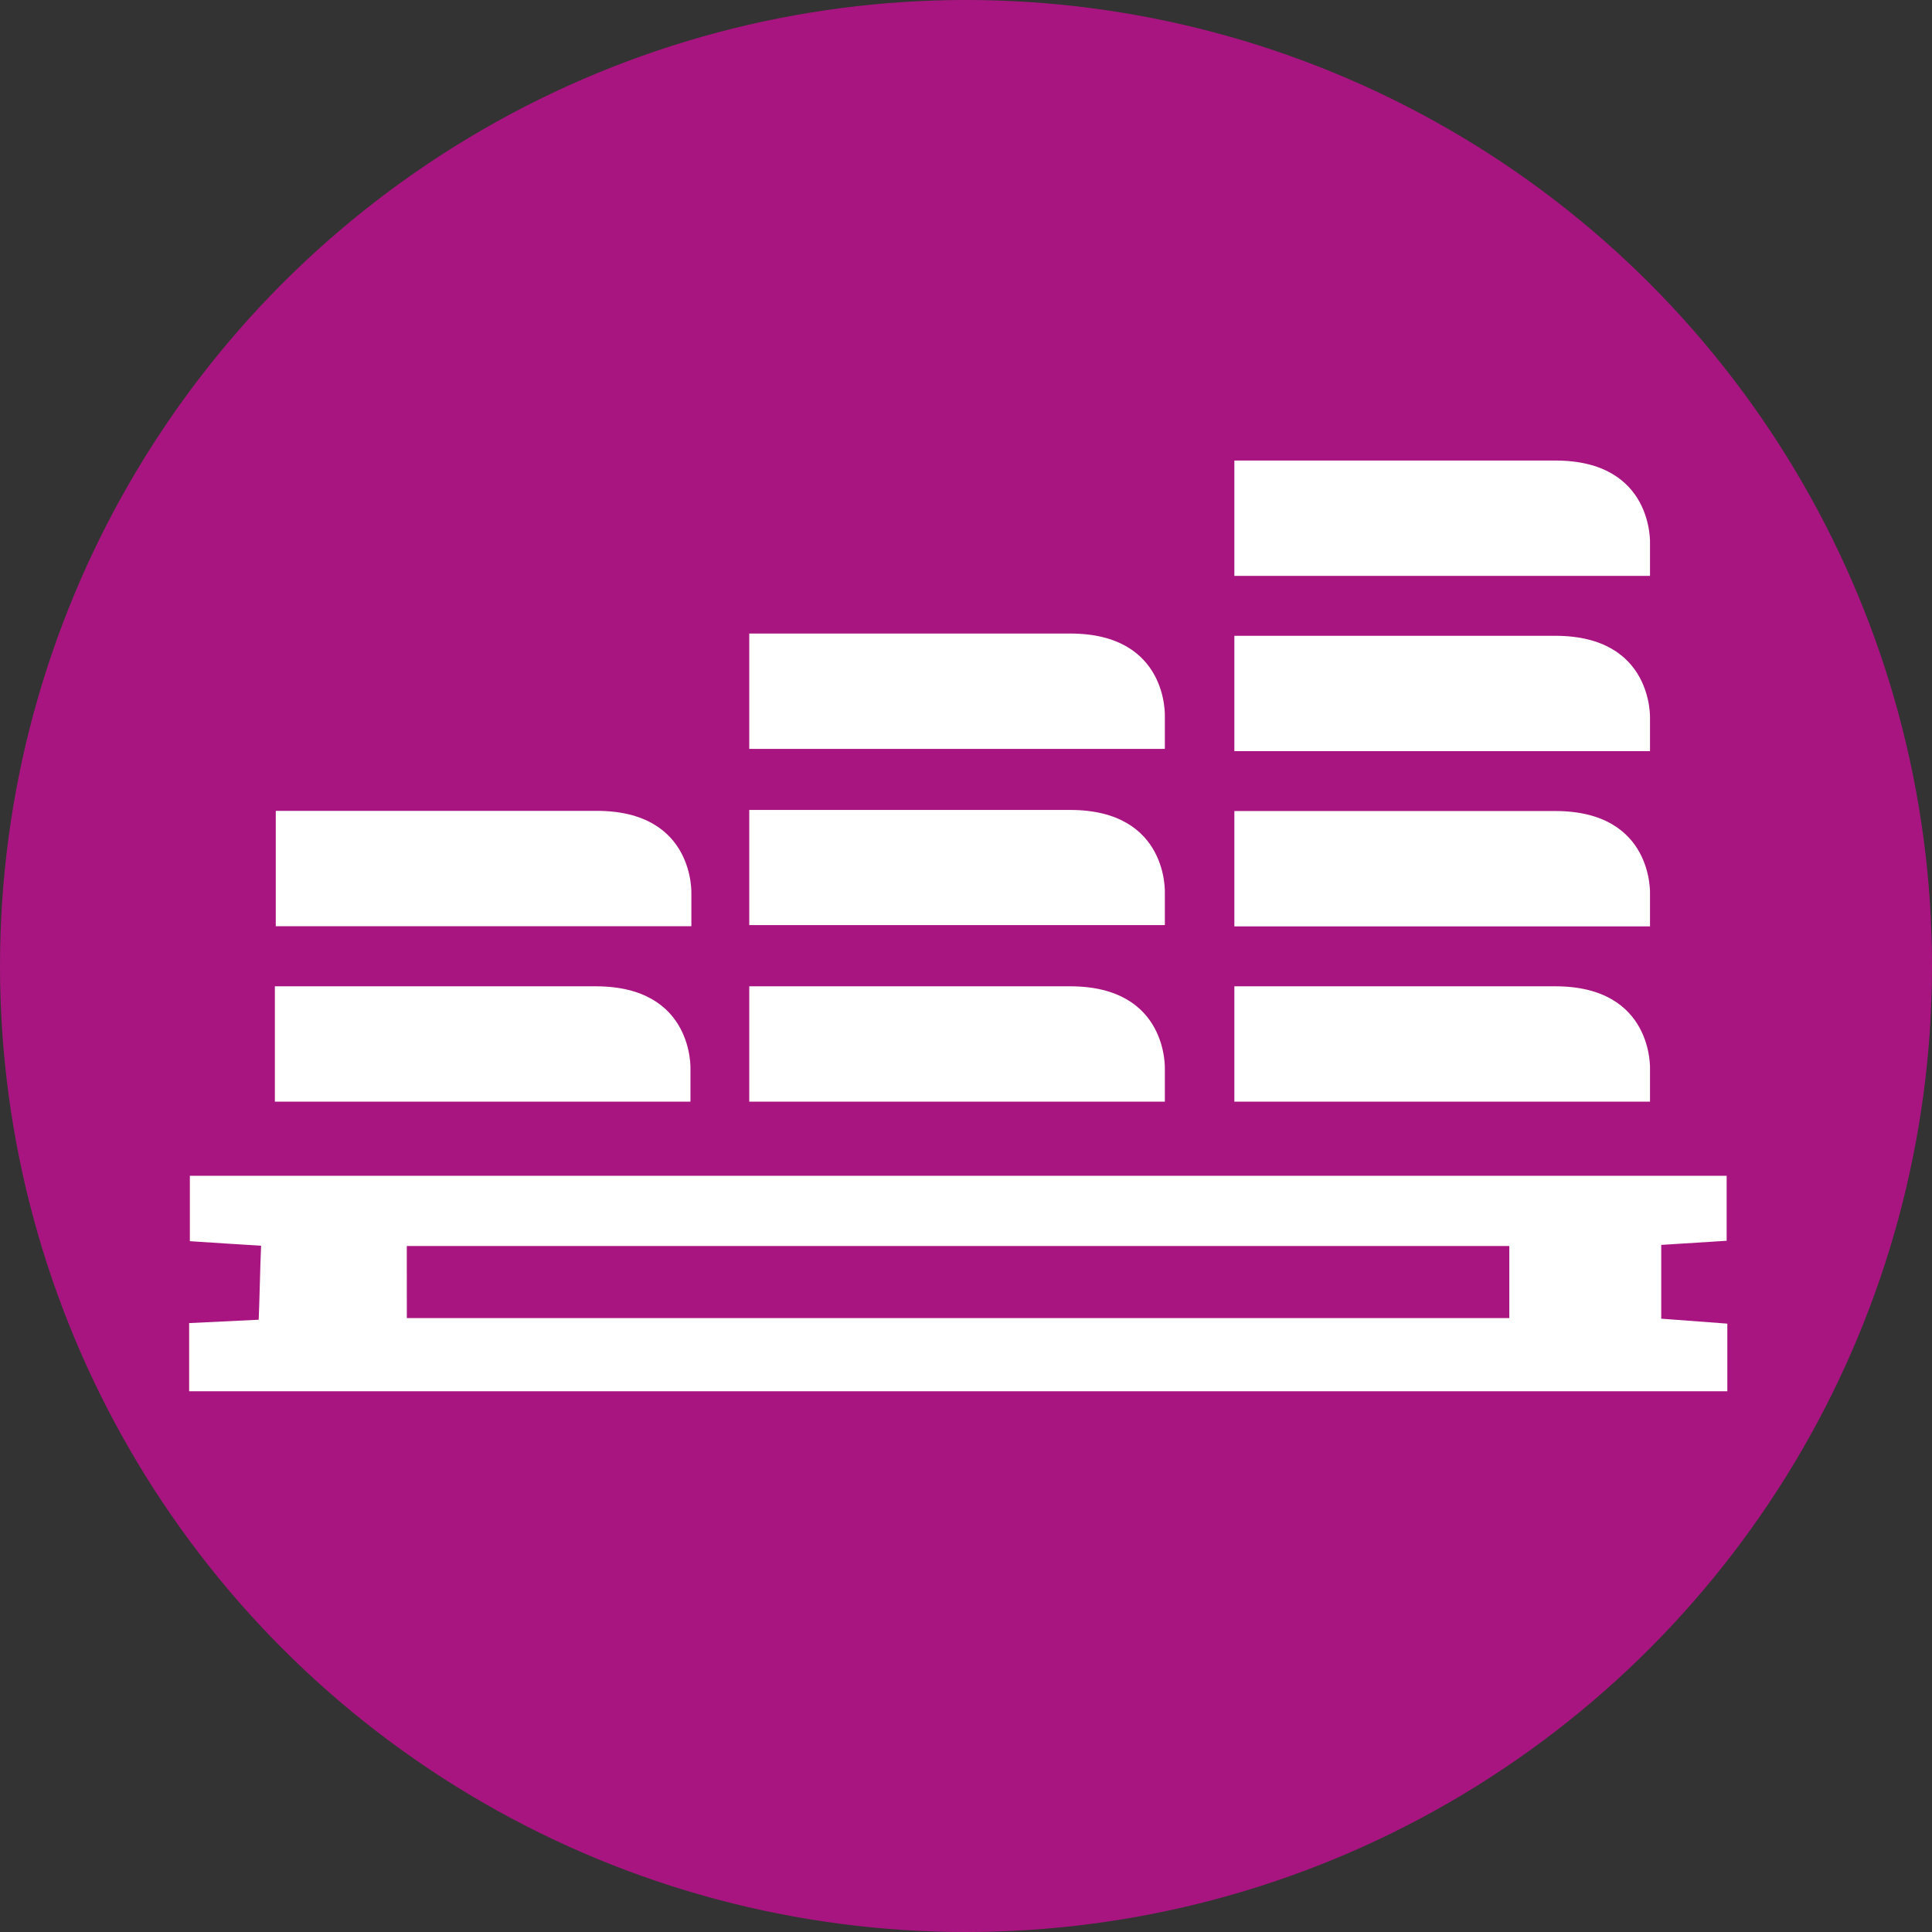
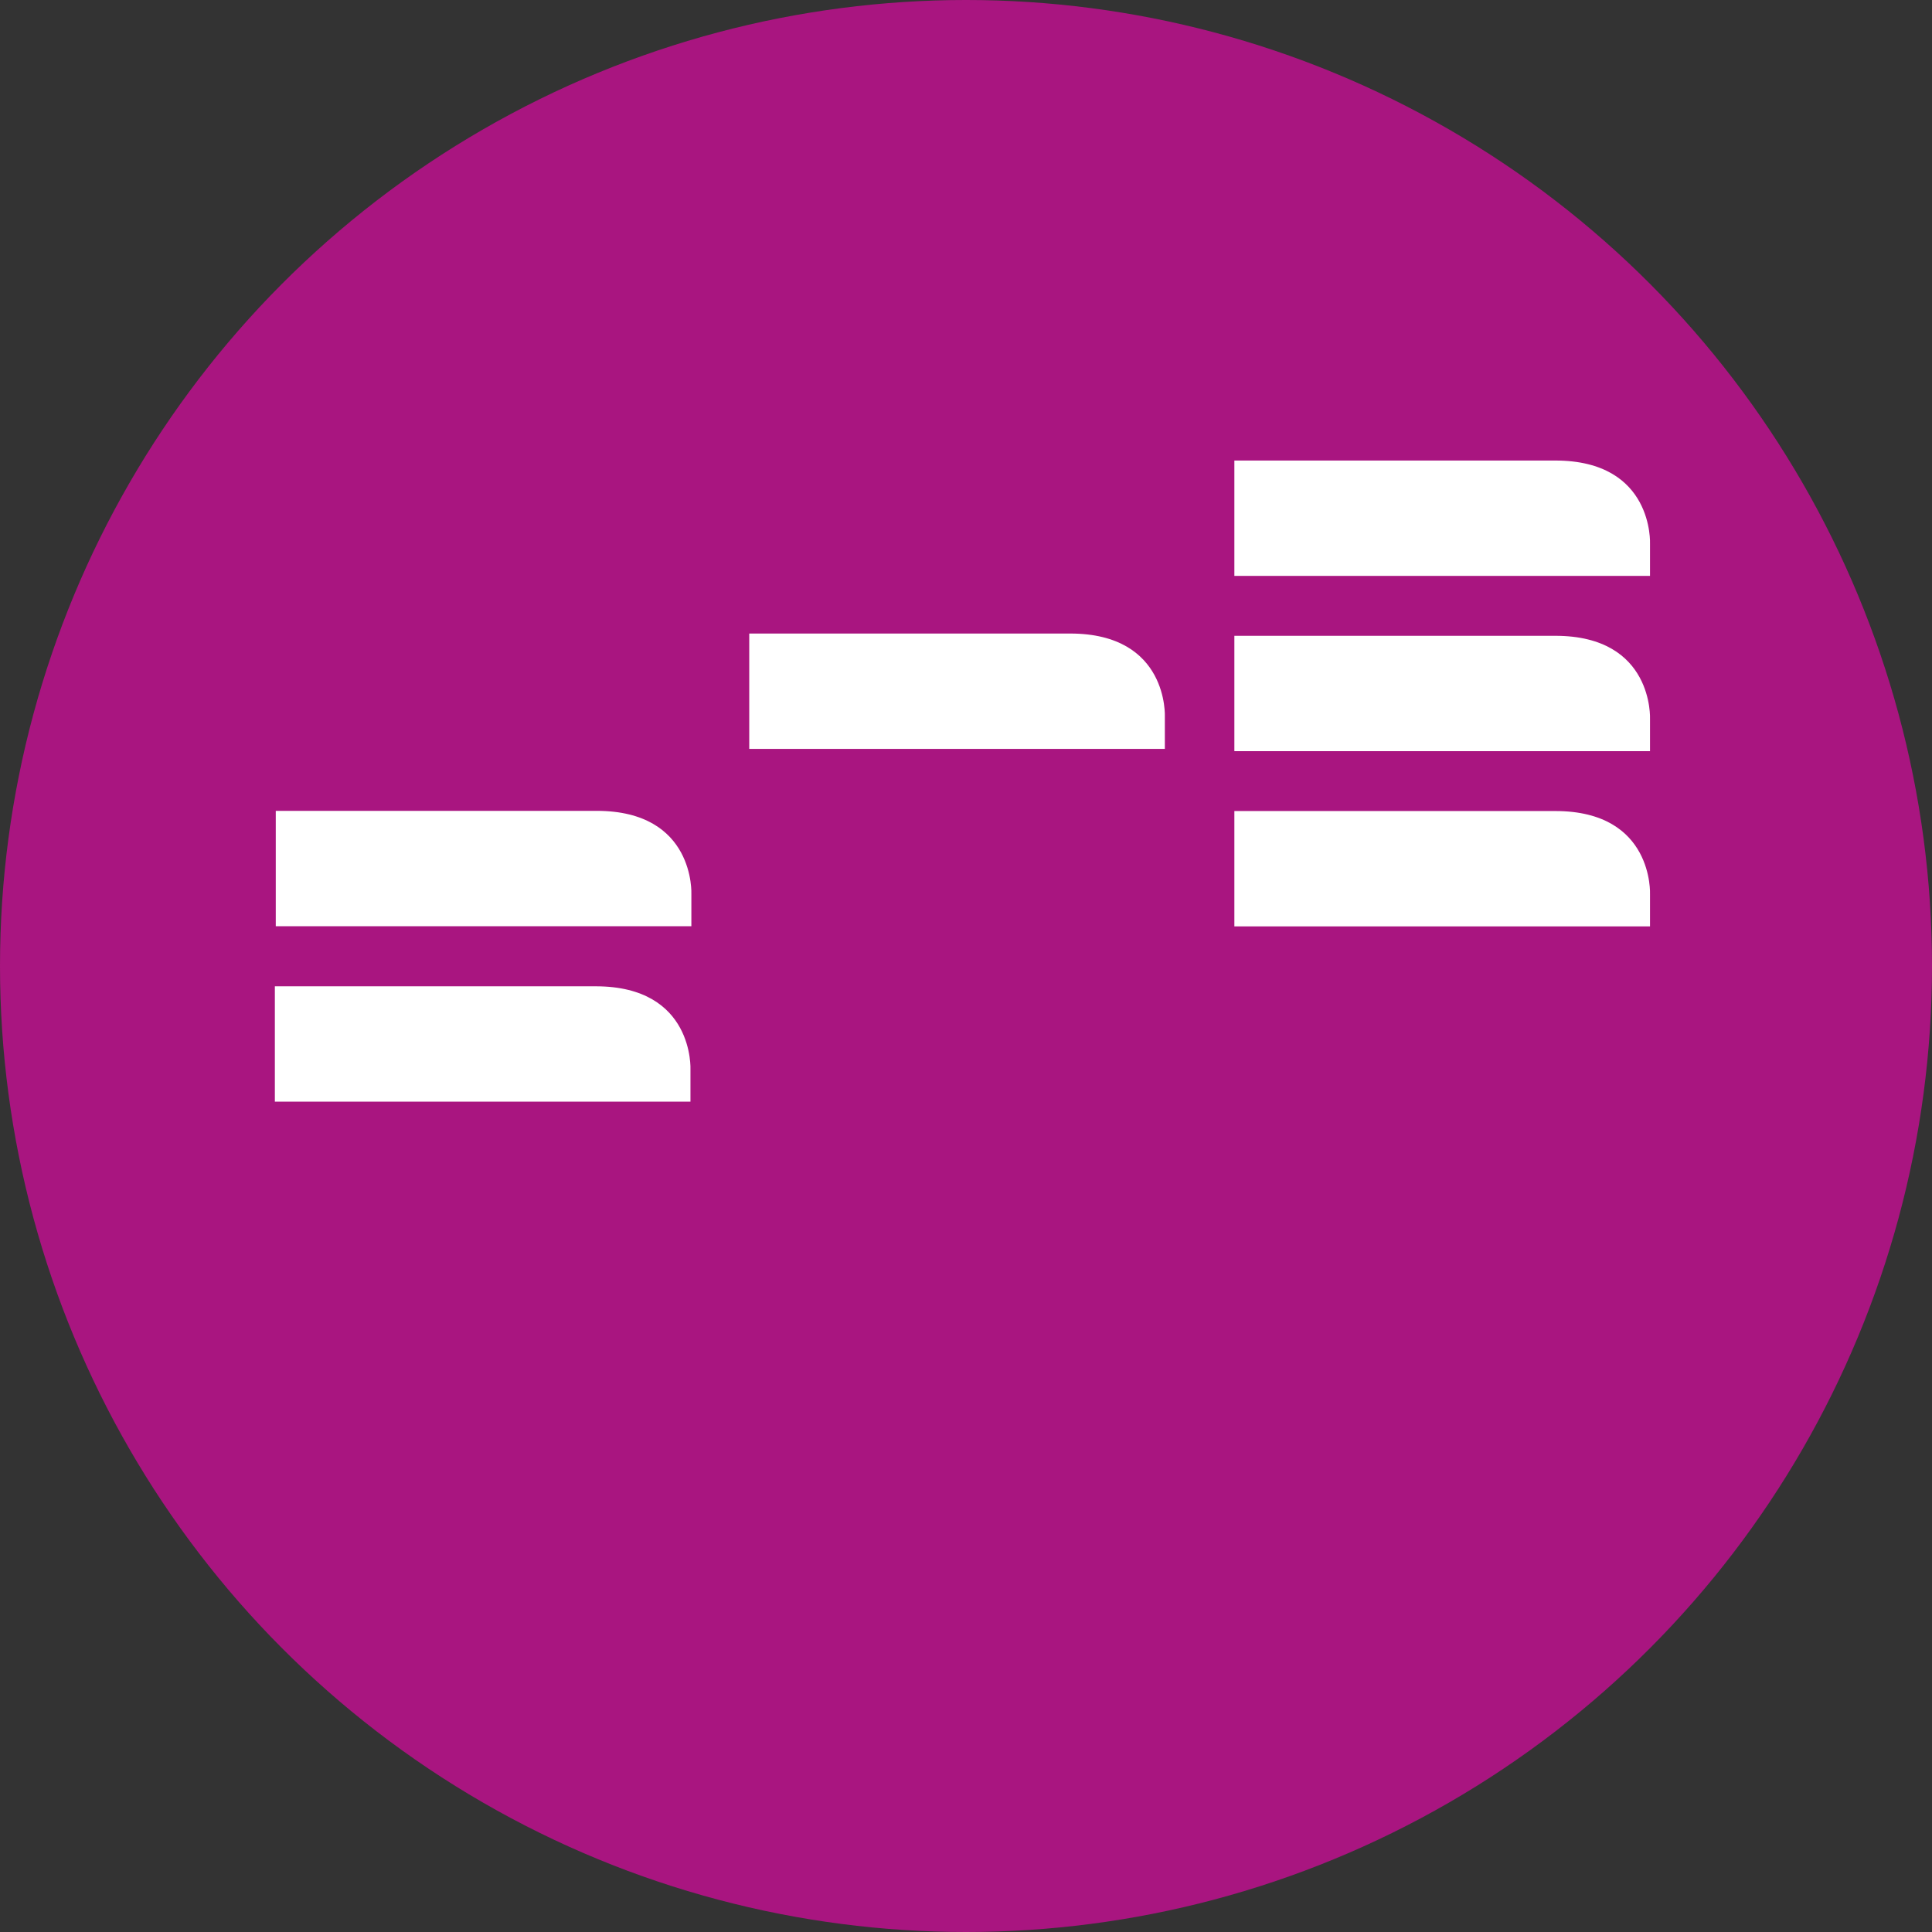
<svg xmlns="http://www.w3.org/2000/svg" id="Calque_1" data-name="Calque 1" viewBox="0 0 425.26 425.26">
  <rect x="0" y="0" width="425.26" height="425.26" fill="#333333" stroke="none" />
  <defs>
    <style>.cls-1{fill:#a91580;}.cls-2,.cls-3{fill:#fff;}.cls-2{fill-rule:evenodd;}</style>
  </defs>
  <circle class="cls-1" cx="212.63" cy="212.63" r="212.63" />
  <g id="xkLny6">
-     <path class="cls-2" d="M85,349.6v-15l15.31-.74c.17-3.49.32-11.76.53-16.29-5.45-.33-10.33-.64-15.68-1V302.18H423.43v14.3l-14.4.91v16.24l14.55,1.09V349.6Zm47.92-16.1H375.59V317.63H132.91Z" transform="translate(-43.37 -43.37)" />
-   </g>
+     </g>
  <path class="cls-3" d="M195.35,285.86H103.87V260.47h70.65c21.71,0,20.83,18.33,20.83,18.33Z" transform="translate(-43.37 -43.37)" />
-   <path class="cls-3" d="M299.77,285.86H208.29V260.47h70.65c21.71,0,20.83,18.33,20.83,18.33Z" transform="translate(-43.37 -43.37)" />
-   <path class="cls-3" d="M299.77,247H208.29V221.65h70.65c21.71,0,20.83,18.33,20.83,18.33Z" transform="translate(-43.37 -43.37)" />
  <path class="cls-3" d="M195.55,247.24H104.07V221.85h70.66c21.7,0,20.82,18.33,20.82,18.33Z" transform="translate(-43.37 -43.37)" />
-   <path class="cls-3" d="M406.56,285.86H315.07V260.47h70.66c21.71,0,20.83,18.33,20.83,18.33Z" transform="translate(-43.37 -43.37)" />
  <path class="cls-3" d="M406.56,247.28H315.07V221.89h70.66c21.71,0,20.83,18.33,20.83,18.33Z" transform="translate(-43.37 -43.37)" />
  <path class="cls-3" d="M406.56,208.71H315.07V183.32h70.66c21.71,0,20.83,18.33,20.83,18.33Z" transform="translate(-43.37 -43.37)" />
  <path class="cls-3" d="M406.56,170.13H315.07V144.74h70.66c21.71,0,20.83,18.33,20.83,18.33Z" transform="translate(-43.37 -43.37)" />
  <path class="cls-3" d="M299.77,208.21H208.29V182.82h70.65c21.71,0,20.83,18.33,20.83,18.33Z" transform="translate(-43.37 -43.37)" />
</svg>